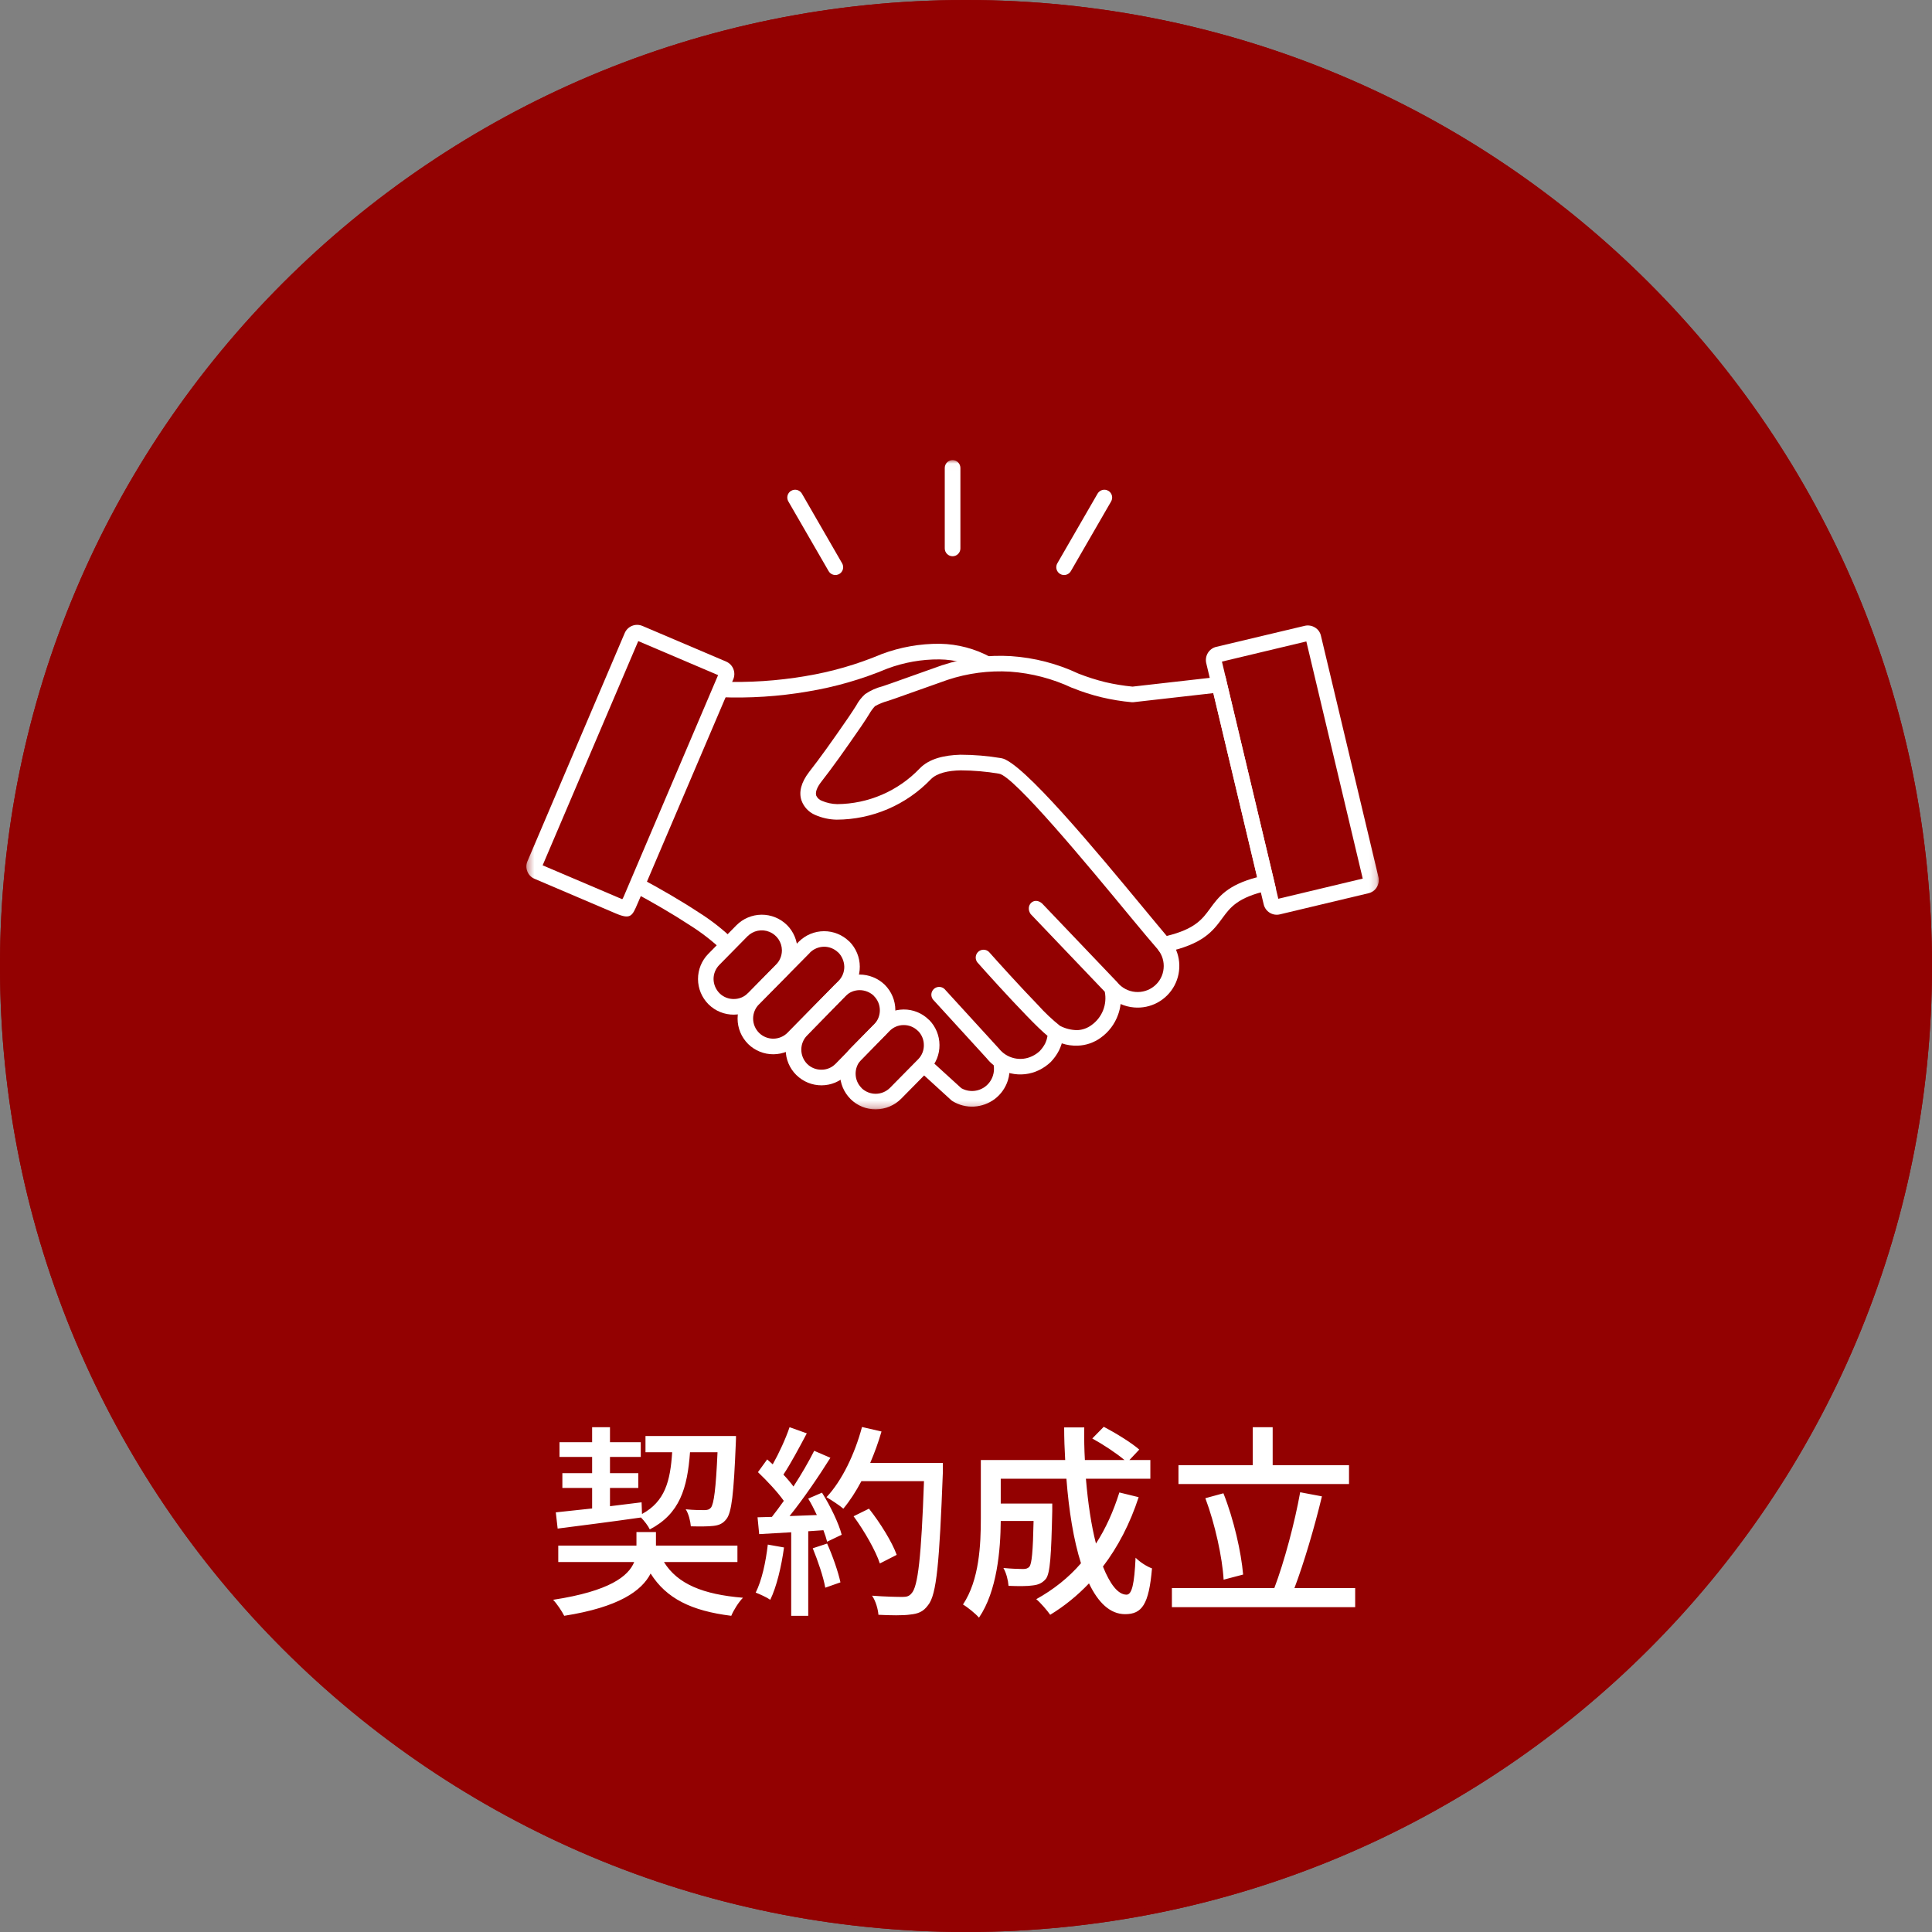
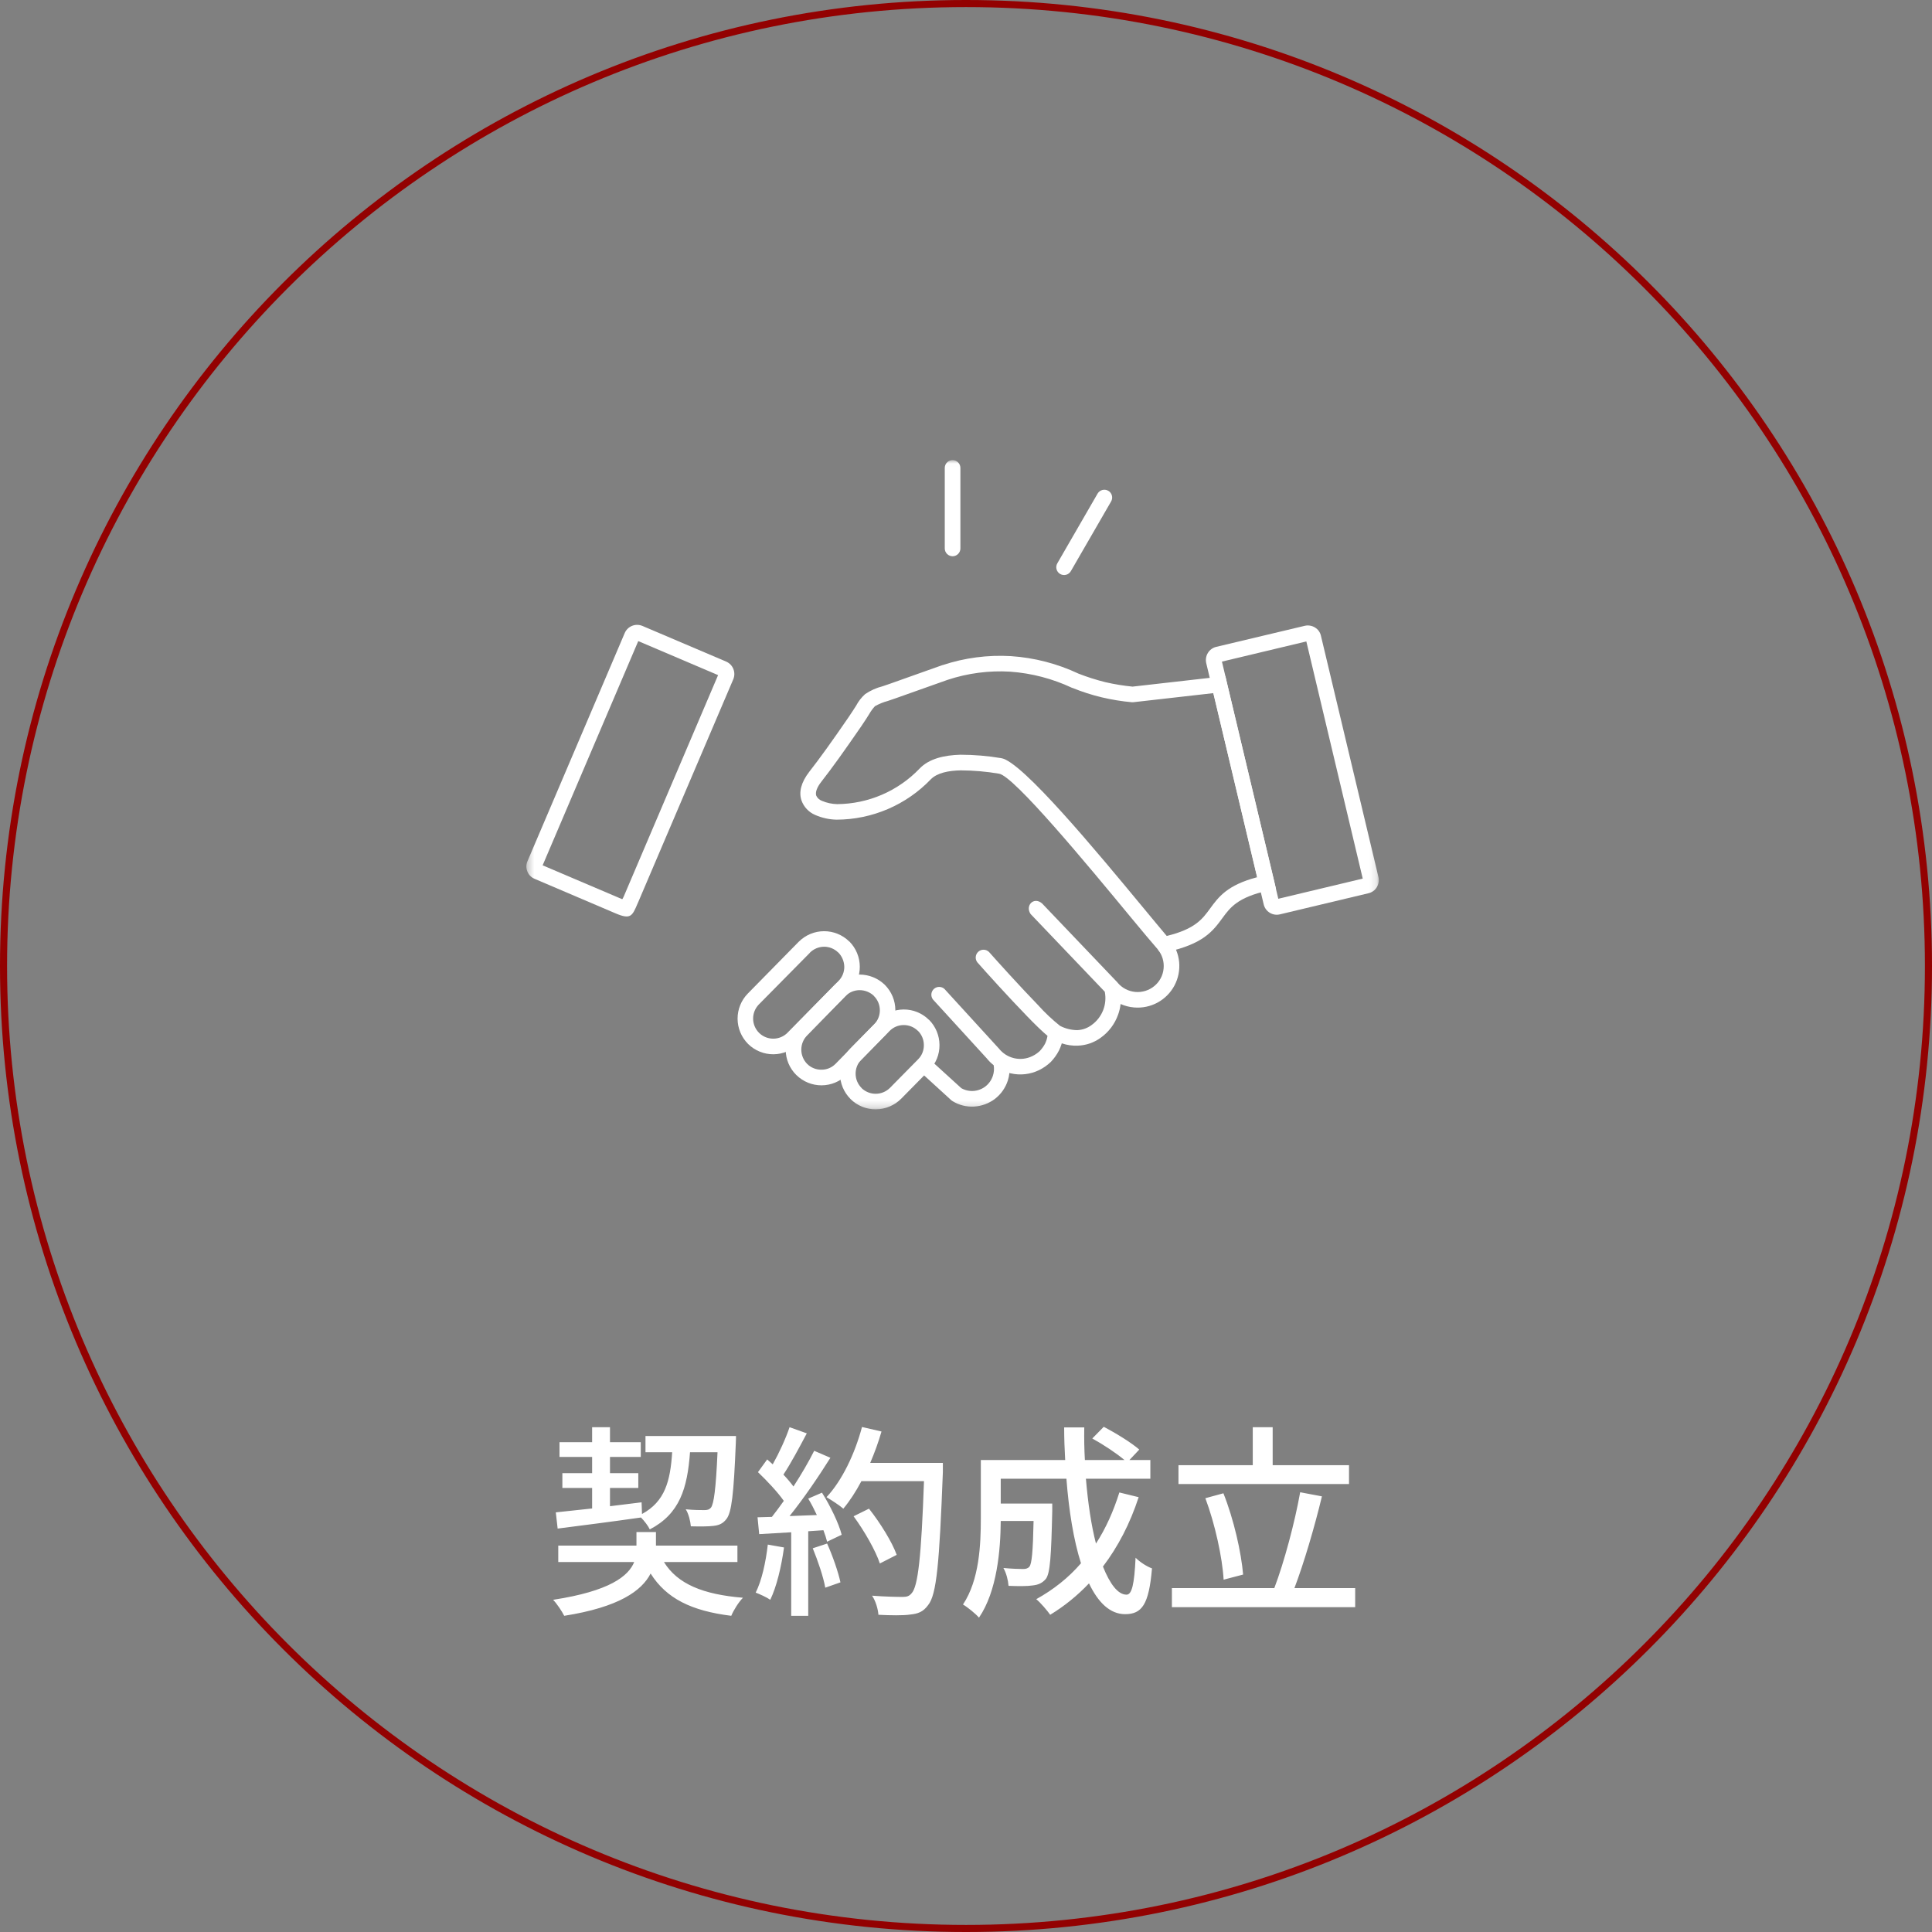
<svg xmlns="http://www.w3.org/2000/svg" width="273" height="273" viewBox="0 0 273 273" fill="none">
  <rect x="0" y="0" width="273" height="273" fill="#808080" stroke="none" />
  <g clip-path="url(#clip0_47_6761)">
-     <path d="M136.5 273C211.887 273 273 211.887 273 136.5C273 61.113 211.887 0 136.5 0C61.113 0 0 61.113 0 136.5C0 211.887 61.113 273 136.5 273Z" fill="#930101" />
    <path d="M136.5 272.5C211.611 272.5 272.5 211.611 272.5 136.5C272.5 61.389 211.611 0.5 136.5 0.5C61.389 0.5 0.5 61.389 0.5 136.5C0.5 211.611 61.389 272.5 136.5 272.5Z" stroke="#930101" />
    <path d="M78.798 215.995L78.537 213.704C79.958 213.559 81.727 213.356 83.67 213.153V210.253H79.465V208.165H83.67V205.874H79.059V203.786H83.67V201.669H86.193V203.786H90.543V205.874H86.193V208.165H90.195V210.253H86.193V212.834L90.659 212.283L90.717 213.936C93.965 212.167 94.719 209.296 94.98 205.207H91.21V202.916H103.999C103.999 202.916 103.999 203.67 103.97 203.989C103.68 211.065 103.39 213.733 102.636 214.661C102.143 215.299 101.592 215.531 100.78 215.618C100.084 215.705 98.866 215.705 97.619 215.676C97.561 214.951 97.3 213.878 96.894 213.269C98.025 213.385 99.069 213.385 99.504 213.385C99.939 213.385 100.2 213.327 100.461 213.037C100.867 212.486 101.157 210.456 101.389 205.207H97.503C97.126 210.311 96.053 213.907 91.819 216.111C91.587 215.618 91.036 214.893 90.572 214.429C86.338 215.038 81.959 215.589 78.798 215.995ZM104.202 220.722H93.82C95.734 223.825 99.33 225.304 104.985 225.768C104.376 226.377 103.651 227.537 103.332 228.32C97.706 227.624 94.168 225.884 91.935 222.346C90.688 224.782 87.469 227.102 79.726 228.32C79.407 227.682 78.711 226.638 78.16 226.058C86.135 224.84 88.803 222.723 89.615 220.722H78.885V218.402H89.934V216.488H92.689V218.402H104.202V220.722ZM108.494 218.257L110.785 218.663C110.408 221.389 109.741 224.202 108.842 226.058C108.407 225.739 107.334 225.246 106.783 225.043C107.653 223.303 108.204 220.751 108.494 218.257ZM114.845 218.779L116.875 218.112C117.658 219.852 118.441 222.114 118.76 223.593L116.614 224.347C116.353 222.839 115.57 220.548 114.845 218.779ZM114.207 211.761L116.15 210.92C117.339 212.805 118.528 215.27 118.934 216.865L116.875 217.851C116.759 217.387 116.585 216.836 116.353 216.227L114.207 216.372V228.32H111.8V216.517C110.147 216.604 108.61 216.691 107.276 216.778L107.044 214.4L109.074 214.342C109.625 213.646 110.176 212.892 110.756 212.08C109.857 210.804 108.378 209.238 107.102 208.02L108.407 206.222C108.668 206.454 108.929 206.686 109.19 206.918C110.089 205.323 111.046 203.235 111.568 201.669L114.004 202.539C112.96 204.511 111.742 206.802 110.698 208.368C111.249 208.948 111.742 209.528 112.119 210.05C113.25 208.31 114.294 206.512 115.048 205.004L117.339 205.99C115.686 208.629 113.511 211.819 111.568 214.226L115.425 214.081C115.048 213.269 114.642 212.486 114.207 211.761ZM133.231 206.715V208.02C132.738 220.809 132.361 225.333 131.143 226.812C130.447 227.769 129.722 228.03 128.591 228.146C127.605 228.291 125.836 228.262 124.125 228.175C124.067 227.392 123.748 226.232 123.226 225.478C125.111 225.623 126.851 225.652 127.547 225.652C128.156 225.652 128.475 225.536 128.794 225.159C129.722 224.231 130.186 219.939 130.563 209.296H121.718C120.935 210.775 120.065 212.109 119.166 213.182C118.644 212.718 117.426 211.935 116.788 211.558C118.992 209.209 120.79 205.439 121.805 201.64L124.56 202.278C124.125 203.786 123.574 205.294 122.965 206.715H133.231ZM126.706 219.707L124.328 220.925C123.748 219.156 122.153 216.343 120.616 214.255L122.791 213.182C124.357 215.154 126.068 217.909 126.706 219.707ZM158.171 210.891L160.897 211.558C159.679 215.299 157.968 218.576 155.851 221.36C156.837 223.825 157.968 225.333 159.186 225.333C159.94 225.333 160.288 223.854 160.462 220.113C161.1 220.751 162.057 221.36 162.782 221.621C162.347 226.725 161.361 228.088 158.983 228.088C156.866 228.088 155.184 226.464 153.879 223.738C152.226 225.478 150.399 226.957 148.398 228.175C147.992 227.595 147.035 226.464 146.426 225.971C148.833 224.637 150.979 222.955 152.748 220.896C151.704 217.619 151.037 213.472 150.689 208.948H141.409V212.457H148.688V213.501C148.543 219.794 148.398 222.288 147.789 223.1C147.267 223.709 146.716 223.941 145.933 224.028C145.208 224.144 143.903 224.144 142.511 224.086C142.453 223.303 142.192 222.259 141.786 221.563C142.975 221.679 144.106 221.708 144.57 221.708C144.976 221.708 145.266 221.621 145.469 221.36C145.788 220.954 145.962 219.301 146.049 214.922H141.409C141.38 219.04 140.887 224.84 138.335 228.581C137.871 228.03 136.682 227.073 136.073 226.725C138.393 223.245 138.596 218.257 138.596 214.516V206.309H150.515C150.428 204.801 150.37 203.235 150.37 201.698H153.212C153.183 203.264 153.212 204.801 153.299 206.309H158.896C157.765 205.352 155.88 204.105 154.343 203.264L155.967 201.611C157.678 202.51 159.853 203.844 160.984 204.83L159.592 206.309H162.55V208.948H153.444C153.734 212.399 154.198 215.531 154.865 218.112C156.257 215.966 157.33 213.559 158.171 210.891ZM190.622 207.034V209.702H166.523V207.034H177.021V201.669H179.834V207.034H190.622ZM175.658 222.491L172.903 223.216C172.729 220.113 171.685 215.328 170.322 211.703L172.874 211.007C174.353 214.719 175.397 219.388 175.658 222.491ZM182.908 224.405H191.492V227.102H165.595V224.405H180.066C181.458 220.751 182.966 215.096 183.72 210.862L186.794 211.442C185.75 215.792 184.242 220.896 182.908 224.405Z" fill="white" />
    <mask id="mask0_47_6761" style="mask-type:luminance" maskUnits="userSpaceOnUse" x="74" y="65" width="121" height="92">
      <path d="M194.827 65.013H74.377V156.757H194.827V65.013Z" fill="white" />
    </mask>
    <g mask="url(#mask0_47_6761)">
      <path fill-rule="evenodd" clip-rule="evenodd" d="M160.014 97.024C164.067 96.566 168.122 96.106 172.178 95.644L173.148 95.538C173.219 95.856 173.294 96.173 173.364 96.491C175.591 105.833 177.82 115.173 180.05 124.511C180.134 124.877 180.218 125.239 180.301 125.605L179.201 125.843C174.879 126.783 173.816 128.251 172.736 129.724C171.391 131.554 170.045 133.415 164.691 134.558C164.484 134.607 164.272 134.658 164.065 134.699C163.924 134.536 163.783 134.368 163.641 134.199C162.75 133.18 161.418 131.584 159.808 129.643C153.642 122.176 143.246 109.624 141.165 109.324C139.375 109.021 137.564 108.864 135.749 108.856C134.029 108.887 132.415 109.213 131.524 110.122C129.804 111.916 127.741 113.345 125.457 114.324C123.173 115.303 120.716 115.813 118.231 115.822C117.179 115.803 116.142 115.575 115.179 115.151C114.736 114.962 114.336 114.683 114.005 114.333C113.674 113.982 113.419 113.567 113.256 113.113C112.864 111.971 113.164 110.595 114.35 109.06C115.087 108.121 115.901 107.03 116.794 105.787C117.733 104.473 118.765 103.017 119.877 101.387C120.318 100.761 120.677 100.165 120.977 99.711C121.3 99.099 121.729 98.548 122.243 98.084C122.996 97.571 123.833 97.195 124.717 96.972C125.092 96.849 125.528 96.69 125.811 96.597C128.264 95.724 130.716 94.852 133.168 93.981H133.199C136.309 92.95 139.587 92.521 142.858 92.715C146.163 92.937 149.397 93.775 152.394 95.185C153.633 95.67 154.902 96.074 156.194 96.394C157.452 96.685 158.728 96.894 160.014 97.02M171.455 97.942L160.138 99.226H159.922C158.497 99.098 157.084 98.868 155.692 98.538C154.278 98.201 152.892 97.756 151.546 97.206L151.484 97.193C148.732 95.9 145.766 95.125 142.733 94.908C139.743 94.73 136.746 95.123 133.903 96.064C131.446 96.938 128.99 97.809 126.533 98.679C125.969 98.864 125.686 98.979 125.433 99.054C124.804 99.222 124.199 99.47 123.633 99.79C123.326 100.123 123.057 100.49 122.833 100.884C122.582 101.294 122.255 101.81 121.691 102.64C120.518 104.347 119.481 105.815 118.577 107.086C117.62 108.414 116.791 109.525 116.103 110.403C115.397 111.294 115.194 111.969 115.336 112.423C115.495 112.765 115.782 113.03 116.136 113.159C116.823 113.455 117.562 113.613 118.31 113.627C120.486 113.609 122.636 113.156 124.634 112.293C126.632 111.43 128.436 110.176 129.941 108.604C131.304 107.179 133.465 106.712 135.701 106.646C137.637 106.648 139.57 106.81 141.479 107.131C144.408 107.554 155.129 120.517 161.516 128.231C162.892 129.889 164.052 131.296 164.864 132.253C168.873 131.283 169.923 129.841 170.964 128.416C172.185 126.74 173.407 125.068 177.632 123.957C175.572 115.282 173.511 106.609 171.448 97.939" fill="white" />
-       <path fill-rule="evenodd" clip-rule="evenodd" d="M90.532 124.106C93.315 125.592 96.232 127.281 98.7 128.906C100.498 130.032 102.172 131.345 103.693 132.823C103.164 133.323 102.63 133.823 102.093 134.323C100.678 132.976 99.131 131.775 97.475 130.737C95.098 129.171 92.235 127.513 89.492 126.044C89.836 125.396 90.184 124.744 90.529 124.103M138.957 94.803C137.054 93.764 134.925 93.205 132.757 93.176C130.229 93.154 127.718 93.6 125.352 94.49C121.756 95.996 117.996 97.078 114.15 97.713C110.056 98.415 105.9 98.683 101.75 98.513C101.79 97.781 101.825 97.053 101.86 96.321C105.853 96.472 109.851 96.21 113.791 95.54C117.474 94.937 121.073 93.901 124.513 92.453C124.539 92.445 124.564 92.435 124.588 92.422C127.217 91.44 130.003 90.947 132.809 90.967C135.328 91.01 137.8 91.666 140.009 92.877C139.661 93.521 139.309 94.161 138.959 94.804" fill="white" />
      <path fill-rule="evenodd" clip-rule="evenodd" d="M150.03 147.426C150.012 147.488 149.995 147.55 149.982 147.598C149.886 147.886 149.771 148.168 149.638 148.441C149.329 149.04 148.934 149.59 148.465 150.073C147.978 150.535 147.423 150.92 146.82 151.215C145.577 151.818 144.166 151.978 142.82 151.669C142.754 151.651 142.692 151.638 142.63 151.621C142.596 151.983 142.523 152.339 142.41 152.684C142.08 153.709 141.448 154.61 140.597 155.269C139.745 155.918 138.72 156.299 137.651 156.363C136.579 156.427 135.513 156.159 134.599 155.596C134.542 155.556 134.484 155.512 134.427 155.472L130.312 151.714C130.806 151.172 131.304 150.629 131.798 150.086C133.143 151.313 134.49 152.539 135.838 153.765C136.368 154.064 136.974 154.199 137.581 154.155C138.187 154.11 138.767 153.887 139.248 153.514C139.74 153.131 140.106 152.608 140.298 152.014C140.46 151.531 140.498 151.015 140.408 150.514C140.046 150.236 139.721 149.915 139.438 149.557C136.905 146.783 134.369 144.008 131.83 141.23C131.662 141.01 131.583 140.736 131.607 140.46C131.632 140.185 131.759 139.929 131.963 139.742C132.167 139.556 132.434 139.452 132.71 139.453C132.987 139.453 133.253 139.557 133.457 139.744C135.99 142.518 138.526 145.294 141.065 148.071L141.127 148.133C141.67 148.835 142.439 149.328 143.304 149.529C144.169 149.729 145.076 149.625 145.873 149.233C146.258 149.05 146.613 148.807 146.923 148.514C147.218 148.203 147.47 147.855 147.673 147.477C147.756 147.299 147.828 147.117 147.889 146.93C147.938 146.745 147.989 146.555 148.017 146.37C147.281 145.757 146.249 144.756 145.117 143.582C142.517 140.905 139.295 137.337 138.104 135.982C137.932 135.761 137.851 135.483 137.877 135.204C137.902 134.925 138.032 134.667 138.241 134.48C138.45 134.294 138.722 134.194 139.002 134.2C139.282 134.206 139.549 134.319 139.749 134.514C140.94 135.859 144.149 139.414 146.7 142.043C147.645 143.097 148.676 144.071 149.783 144.954C150.538 145.349 151.375 145.558 152.227 145.563C152.956 145.533 153.659 145.282 154.243 144.844C154.975 144.322 155.54 143.6 155.871 142.765C156.202 141.929 156.285 141.016 156.109 140.134C152.616 136.469 149.127 132.826 145.634 129.161C144.823 127.988 146.057 126.656 147.234 127.644C150.793 131.378 154.353 135.108 157.912 138.834C157.921 138.852 157.934 138.865 157.943 138.882C158.573 139.62 159.467 140.08 160.433 140.165C161.399 140.25 162.359 139.952 163.108 139.336C163.48 139.031 163.788 138.656 164.013 138.231C164.239 137.806 164.378 137.341 164.422 136.862C164.519 135.899 164.231 134.937 163.622 134.185C164.191 133.722 164.76 133.257 165.329 132.791C166.057 133.688 166.505 134.78 166.617 135.931C166.728 137.081 166.498 138.238 165.956 139.259C165.413 140.279 164.582 141.117 163.567 141.668C162.551 142.219 161.395 142.459 160.244 142.357C159.588 142.302 158.946 142.138 158.344 141.872C158.287 142.39 158.167 142.9 157.987 143.389C157.52 144.701 156.661 145.837 155.526 146.644C154.586 147.328 153.463 147.715 152.302 147.755C151.533 147.787 150.764 147.677 150.035 147.429" fill="white" />
      <path fill-rule="evenodd" clip-rule="evenodd" d="M129.68 145.646C129.149 145.127 128.434 144.839 127.691 144.846C127.318 144.845 126.948 144.919 126.604 145.065C126.261 145.211 125.95 145.424 125.691 145.693C124.364 147.039 123.038 148.384 121.713 149.729C121.704 149.738 121.694 149.744 121.682 149.747C121.17 150.289 120.89 151.01 120.902 151.756C120.913 152.501 121.215 153.213 121.744 153.739C121.752 153.748 121.758 153.759 121.762 153.77C122.303 154.283 123.022 154.565 123.768 154.556C124.513 154.547 125.225 154.248 125.754 153.722C127.081 152.377 128.407 151.032 129.732 149.686C129.74 149.674 129.75 149.663 129.763 149.655C130.018 149.392 130.218 149.08 130.352 148.739C130.487 148.397 130.552 148.033 130.544 147.666C130.544 147.295 130.472 146.927 130.329 146.583C130.187 146.24 129.978 145.928 129.715 145.666C129.706 145.659 129.695 145.653 129.684 145.648M131.284 144.113C132.218 145.054 132.745 146.324 132.753 147.65C132.763 148.311 132.64 148.968 132.393 149.581C132.146 150.194 131.78 150.752 131.315 151.222C131.304 151.231 131.293 151.242 131.284 151.253C129.969 152.587 128.655 153.92 127.341 155.253C126.394 156.204 125.11 156.743 123.768 156.753C123.108 156.76 122.453 156.637 121.841 156.39C121.228 156.143 120.671 155.778 120.2 155.315C120.191 155.302 120.178 155.293 120.169 155.28C119.231 154.338 118.702 153.064 118.696 151.734C118.69 150.404 119.208 149.126 120.138 148.175L120.169 148.144C121.484 146.811 122.798 145.478 124.112 144.144C125.059 143.194 126.343 142.655 127.685 142.644C128.346 142.639 129.002 142.765 129.614 143.015C130.227 143.265 130.784 143.633 131.253 144.099L131.284 144.112" fill="white" />
-       <path fill-rule="evenodd" clip-rule="evenodd" d="M110.489 134.28C110.483 133.719 110.311 133.171 109.995 132.707C109.679 132.243 109.232 131.883 108.712 131.672C108.192 131.461 107.621 131.408 107.07 131.52C106.52 131.633 106.016 131.906 105.62 132.304C104.301 133.645 102.981 134.987 101.659 136.331C101.647 136.34 101.637 136.351 101.628 136.362C101.112 136.894 100.825 137.606 100.828 138.347C100.84 139.101 101.144 139.82 101.675 140.354C101.685 140.359 101.695 140.364 101.706 140.367V140.385C102.241 140.894 102.953 141.174 103.691 141.166C104.065 141.167 104.435 141.093 104.78 140.949C105.125 140.804 105.437 140.592 105.698 140.324C105.701 140.317 105.706 140.311 105.711 140.306H105.729L109.672 136.297C110.196 135.757 110.489 135.034 110.488 134.281M111.188 130.695C112.139 131.64 112.678 132.923 112.688 134.263C112.693 134.925 112.567 135.58 112.318 136.193C112.068 136.805 111.699 137.362 111.233 137.831L107.259 141.871C107.252 141.88 107.246 141.891 107.242 141.902V141.884C106.304 142.83 105.031 143.366 103.699 143.375C102.367 143.384 101.086 142.865 100.136 141.932C100.125 141.923 100.114 141.912 100.105 141.901C99.167 140.959 98.638 139.685 98.632 138.355C98.626 137.025 99.144 135.747 100.074 134.796C100.078 134.786 100.082 134.775 100.087 134.765H100.105L104.048 130.756C104.988 129.805 106.266 129.264 107.603 129.252C108.94 129.241 110.228 129.759 111.184 130.694" fill="white" />
      <path fill-rule="evenodd" clip-rule="evenodd" d="M119.301 136.596C119.284 135.844 118.981 135.126 118.454 134.589L118.423 134.576C117.89 134.059 117.176 133.772 116.434 133.776C115.682 133.787 114.964 134.091 114.434 134.623C114.428 134.633 114.424 134.643 114.42 134.654C112.025 137.08 109.629 139.506 107.231 141.931C106.704 142.47 106.413 143.196 106.419 143.949C106.426 144.703 106.73 145.423 107.266 145.953C107.277 145.958 107.287 145.964 107.297 145.971V145.984C107.838 146.498 108.559 146.78 109.305 146.768C110.051 146.757 110.763 146.453 111.288 145.922C111.294 145.917 111.299 145.911 111.302 145.904L118.486 138.613C118.749 138.347 118.956 138.032 119.097 137.685C119.237 137.338 119.306 136.967 119.302 136.593M120.021 133.038C120.959 133.984 121.488 135.261 121.494 136.593C121.5 137.926 120.982 139.207 120.052 140.161C117.652 142.596 115.252 145.032 112.852 147.469L112.834 147.487C111.895 148.43 110.622 148.964 109.291 148.973C107.961 148.982 106.68 148.465 105.729 147.535L105.698 147.504C104.76 146.561 104.23 145.286 104.224 143.956C104.219 142.625 104.737 141.346 105.667 140.394C108.067 137.955 110.467 135.513 112.867 133.068C112.867 133.068 112.88 133.059 112.885 133.055C113.827 132.117 115.101 131.588 116.431 131.582C117.761 131.576 119.039 132.094 119.99 133.024L120.021 133.037" fill="white" />
      <path fill-rule="evenodd" clip-rule="evenodd" d="M124.326 142.731C124.324 142.358 124.248 141.99 124.103 141.646C123.958 141.303 123.745 140.992 123.479 140.731H123.466C123.466 140.731 123.475 140.718 123.479 140.713C122.934 140.198 122.213 139.912 121.463 139.913C121.093 139.914 120.727 139.987 120.386 140.129C120.044 140.272 119.735 140.48 119.474 140.742C119.474 140.742 119.465 140.755 119.456 140.76C117.652 142.612 115.847 144.465 114.04 146.317C113.516 146.857 113.225 147.58 113.229 148.332C113.232 149.084 113.53 149.804 114.058 150.339L114.071 150.352C114.336 150.611 114.65 150.816 114.994 150.953C115.339 151.09 115.707 151.158 116.078 151.152C116.448 151.156 116.814 151.084 117.155 150.941C117.497 150.799 117.805 150.589 118.063 150.323H118.081V150.31C119.89 148.458 121.701 146.606 123.515 144.753C123.776 144.486 123.982 144.171 124.122 143.824C124.261 143.477 124.33 143.107 124.326 142.733M125.032 139.165C125.976 140.107 126.51 141.384 126.518 142.718C126.527 144.051 126.008 145.334 125.076 146.288C123.272 148.145 121.467 150.002 119.66 151.858H119.65V151.876C118.711 152.82 117.437 153.354 116.106 153.362C114.775 153.371 113.494 152.852 112.544 151.92C112.537 151.917 112.531 151.913 112.526 151.907C111.575 150.97 111.034 149.694 111.022 148.359C111.011 147.023 111.529 145.738 112.464 144.784C114.272 142.932 116.082 141.079 117.893 139.227V139.209H117.911C118.845 138.261 120.117 137.722 121.448 137.709C122.779 137.709 124.058 138.224 125.016 139.147L125.034 139.165" fill="white" />
      <path fill-rule="evenodd" clip-rule="evenodd" d="M184.591 90.639C180.618 91.588 176.642 92.537 172.665 93.488C175.32 104.655 177.975 115.826 180.63 126.999C184.609 126.051 188.586 125.101 192.561 124.15C189.901 112.978 187.244 101.808 184.591 90.639ZM171.849 91.406L184.37 88.429C184.863 88.316 185.381 88.401 185.812 88.667C186.025 88.794 186.21 88.964 186.355 89.166C186.5 89.368 186.602 89.597 186.655 89.84C189.363 101.206 192.073 112.575 194.784 123.947C194.889 124.435 194.804 124.944 194.546 125.371C194.417 125.583 194.246 125.768 194.045 125.913C193.844 126.059 193.615 126.162 193.373 126.218C189.201 127.218 185.027 128.213 180.852 129.204C180.609 129.262 180.358 129.272 180.112 129.233C179.866 129.193 179.63 129.106 179.417 128.975C179.205 128.844 179.021 128.673 178.875 128.471C178.729 128.269 178.624 128.04 178.567 127.797C175.859 116.427 173.151 105.058 170.443 93.69C170.334 93.203 170.418 92.693 170.677 92.266C170.806 92.052 170.976 91.866 171.177 91.718C171.378 91.57 171.607 91.464 171.85 91.406" fill="white" />
      <path fill-rule="evenodd" clip-rule="evenodd" d="M101.47 95.397C97.712 93.792 93.951 92.19 90.188 90.59C85.685 101.154 81.181 111.715 76.677 122.274C80.4 123.862 84.125 125.449 87.853 127.033C87.963 127.082 87.976 127.02 88.087 126.786C88.105 126.751 88.118 126.72 88.135 126.686C92.581 116.256 97.025 105.826 101.468 95.398M90.777 88.446L102.615 93.487C103.077 93.689 103.441 94.064 103.628 94.532C103.815 95 103.811 95.523 103.615 95.987C99.125 106.507 94.637 117.027 90.15 127.549C90.137 127.58 90.119 127.611 90.106 127.641C89.339 129.454 89.118 129.97 86.992 129.066C83.173 127.439 79.353 125.81 75.534 124.179C75.303 124.083 75.093 123.941 74.918 123.762C74.743 123.582 74.607 123.369 74.517 123.135C74.422 122.906 74.374 122.66 74.377 122.412C74.38 122.164 74.434 121.92 74.535 121.693C79.113 110.947 83.694 100.199 88.277 89.448C88.476 88.984 88.852 88.619 89.32 88.431C89.789 88.244 90.313 88.25 90.777 88.448" fill="white" />
      <path fill-rule="evenodd" clip-rule="evenodd" d="M134.602 65.013C134.895 65.014 135.176 65.131 135.384 65.338C135.591 65.546 135.708 65.827 135.709 66.12V77.495C135.709 77.788 135.593 78.069 135.385 78.276C135.178 78.484 134.897 78.6 134.604 78.6C134.311 78.6 134.03 78.484 133.823 78.276C133.615 78.069 133.499 77.788 133.499 77.495V66.12C133.499 65.827 133.615 65.546 133.822 65.339C134.029 65.131 134.309 65.014 134.602 65.013Z" fill="white" />
-       <path fill-rule="evenodd" clip-rule="evenodd" d="M111.804 69.349C112.057 69.203 112.358 69.163 112.64 69.238C112.923 69.313 113.164 69.497 113.312 69.749L118.997 79.602C119.143 79.856 119.182 80.156 119.106 80.439C119.03 80.721 118.845 80.961 118.592 81.107C118.339 81.253 118.038 81.292 117.756 81.216C117.473 81.141 117.233 80.956 117.087 80.702L111.397 70.853C111.324 70.728 111.276 70.589 111.257 70.445C111.238 70.301 111.248 70.154 111.285 70.014C111.323 69.874 111.388 69.742 111.477 69.627C111.566 69.512 111.677 69.416 111.803 69.344" fill="white" />
      <path fill-rule="evenodd" clip-rule="evenodd" d="M156.601 69.349C156.348 69.203 156.047 69.163 155.765 69.238C155.482 69.313 155.241 69.497 155.093 69.749L149.403 79.602C149.257 79.856 149.218 80.157 149.294 80.44C149.371 80.723 149.556 80.963 149.81 81.109C150.064 81.255 150.365 81.294 150.648 81.218C150.93 81.141 151.171 80.956 151.317 80.702L157.007 70.853C157.153 70.599 157.192 70.298 157.116 70.015C157.04 69.732 156.854 69.491 156.601 69.344" fill="white" />
    </g>
  </g>
  <defs>
    <clipPath id="clip0_47_6761">
      <rect width="273" height="273" fill="white" />
    </clipPath>
  </defs>
</svg>